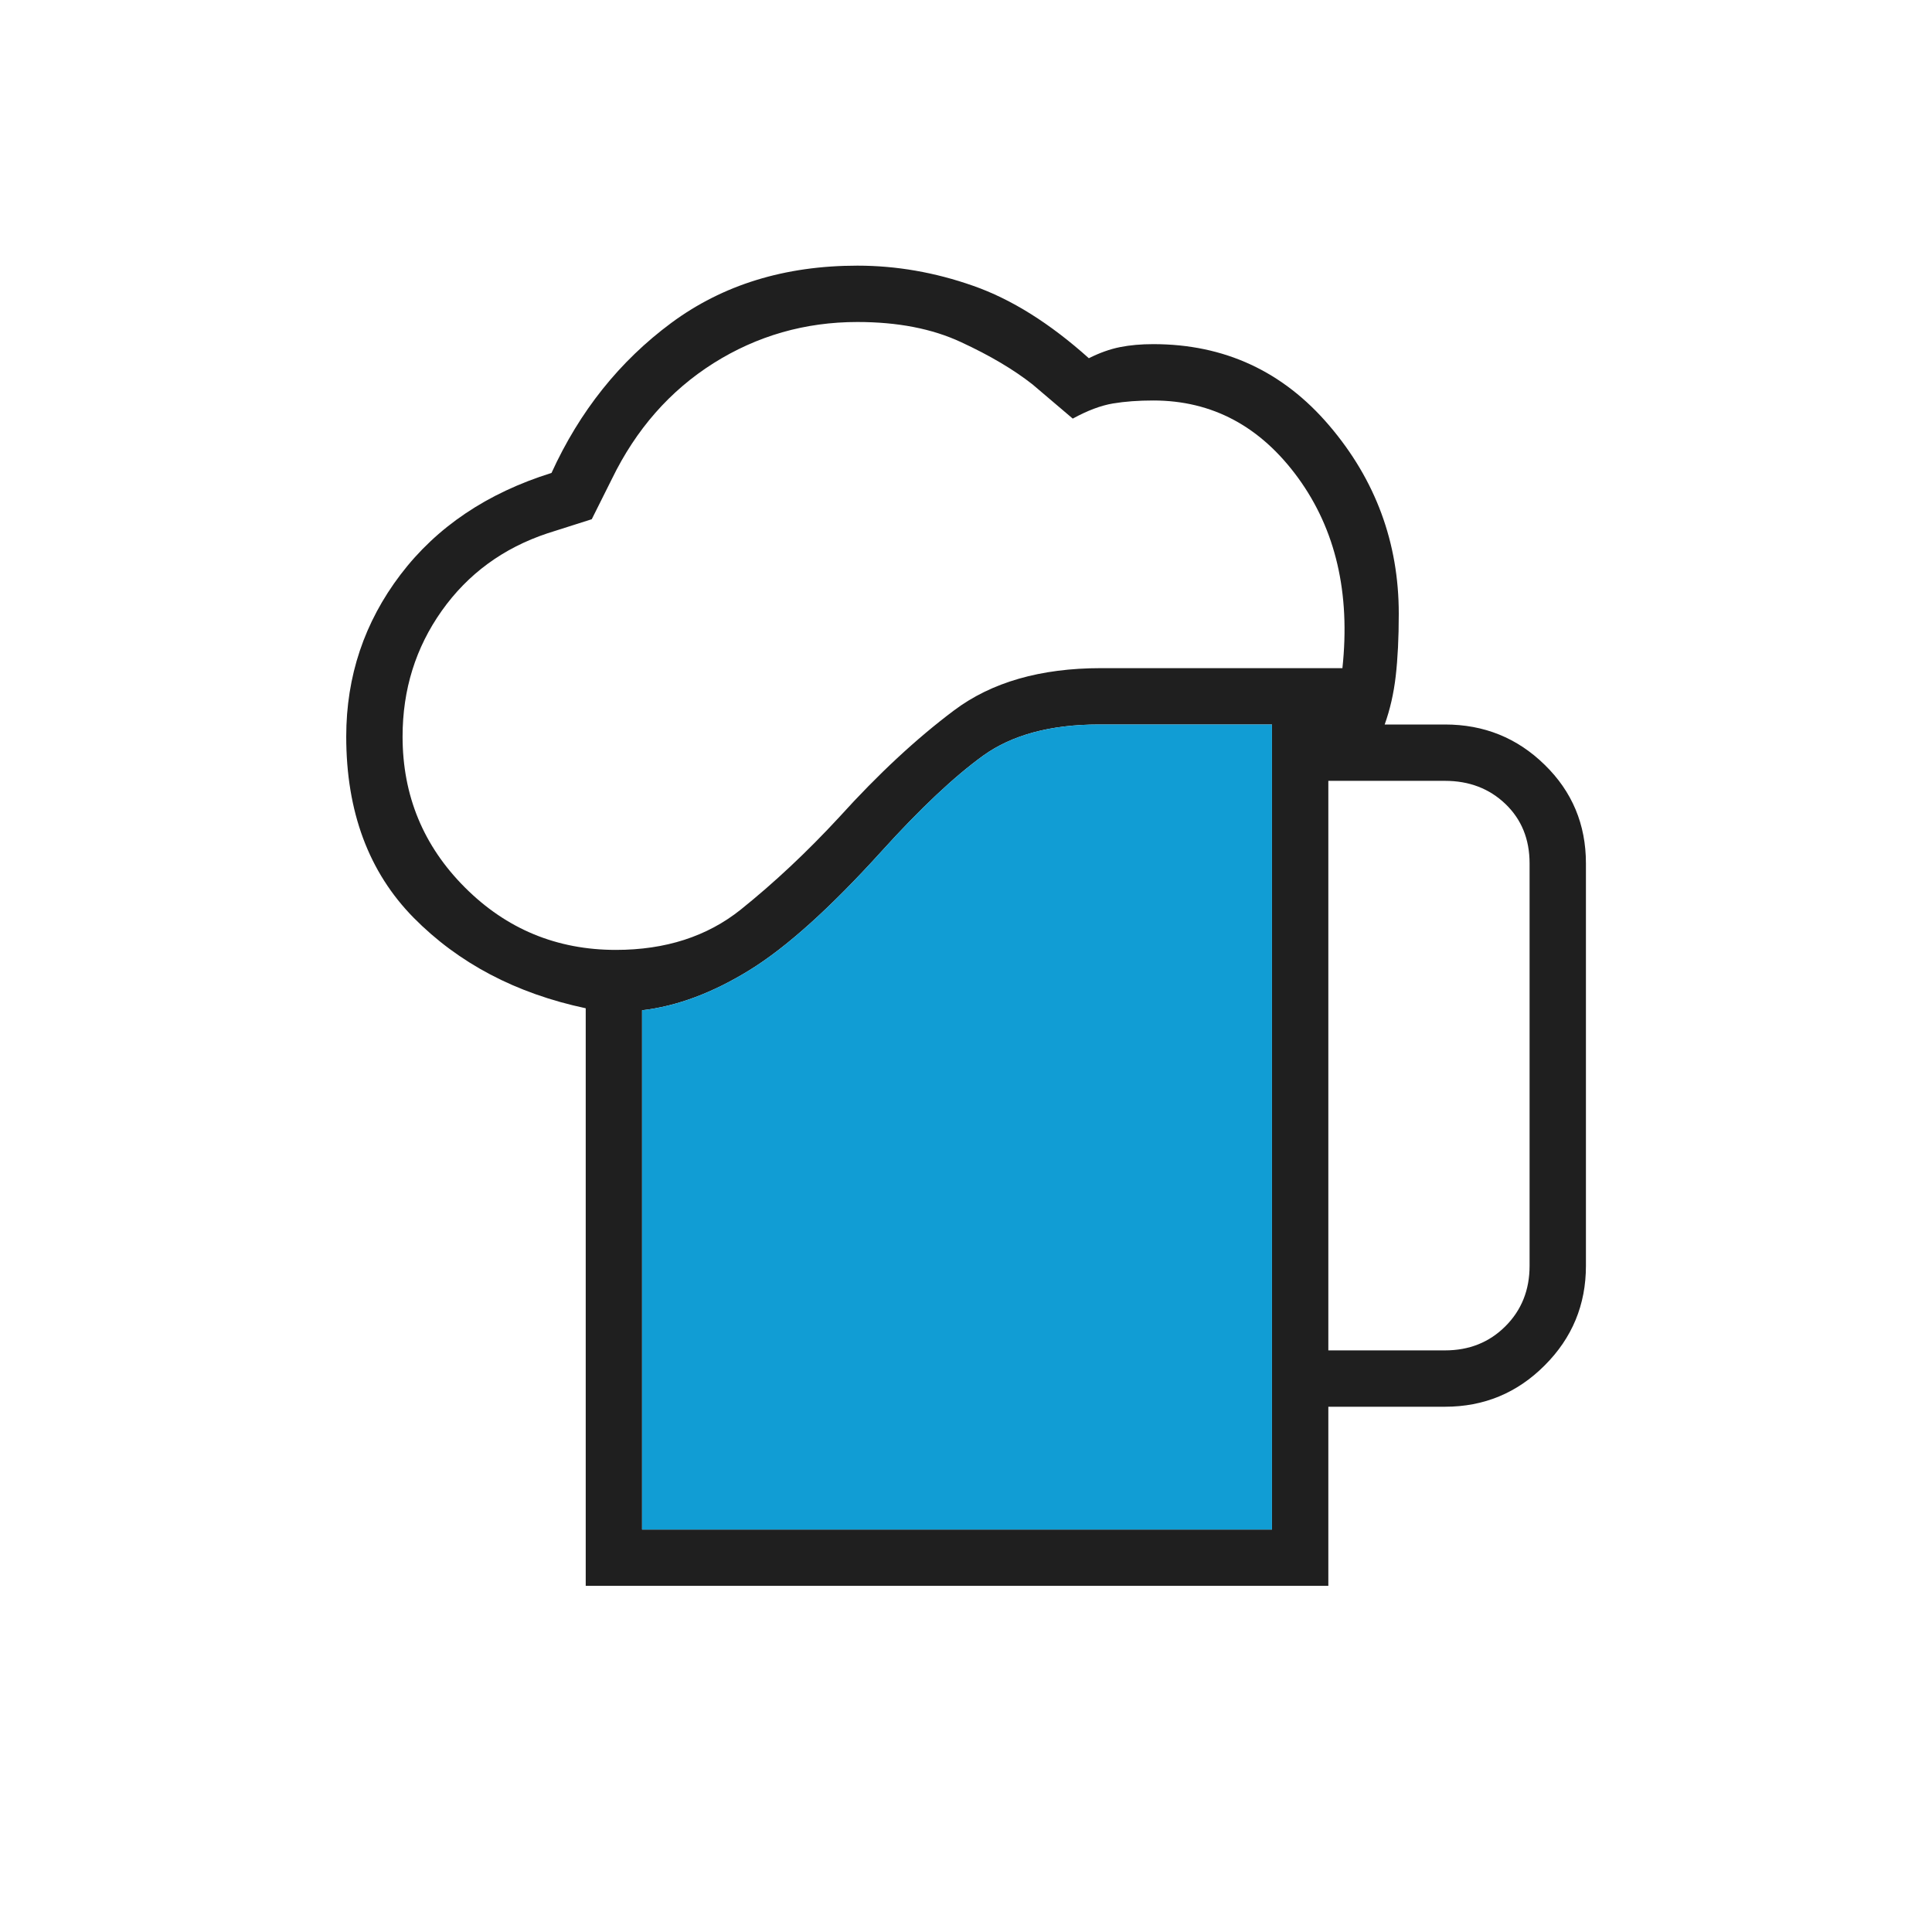
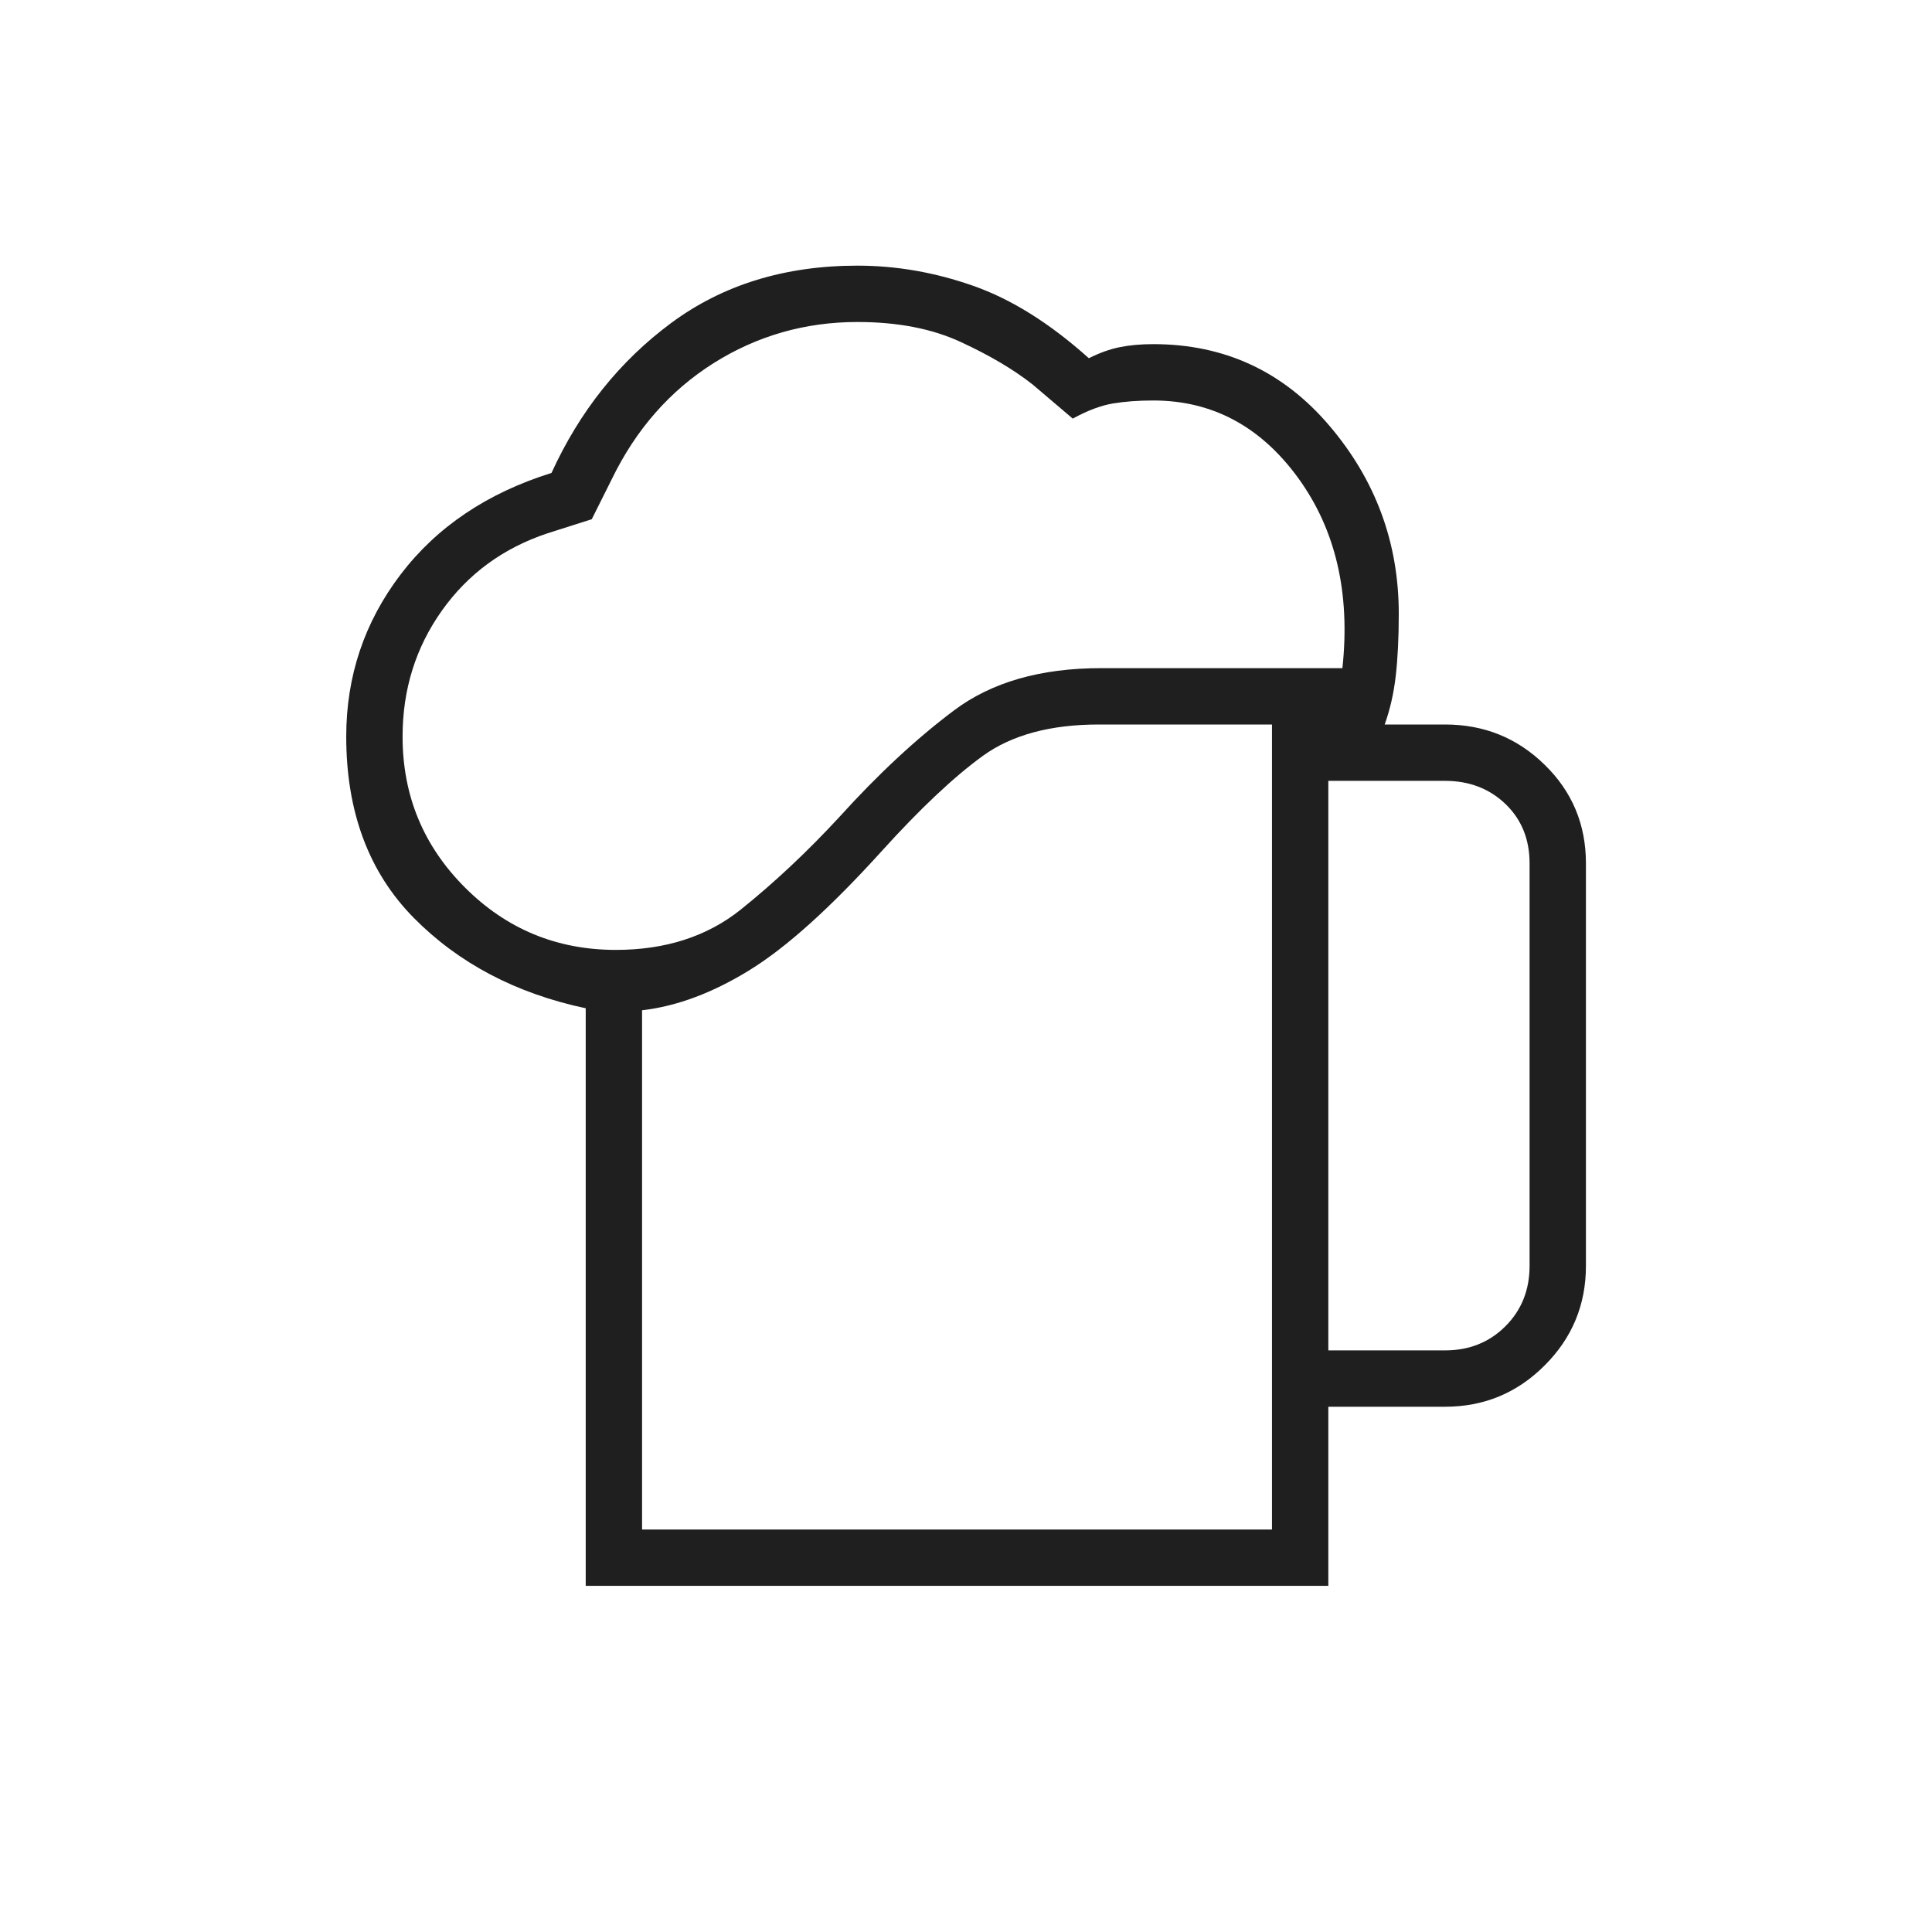
<svg xmlns="http://www.w3.org/2000/svg" width="24" height="24" viewBox="0 0 24 24" fill="none">
  <path d="M7.976 19H15.801V9H13.651C13.051 9 12.572 9.129 12.213 9.387C11.855 9.646 11.434 10.041 10.951 10.575C10.317 11.275 9.772 11.767 9.313 12.05C8.855 12.333 8.409 12.5 7.976 12.55V19ZM7.276 19.7V12.525C6.409 12.341 5.697 11.966 5.138 11.4C4.58 10.833 4.301 10.083 4.301 9.15C4.301 8.4 4.526 7.729 4.976 7.137C5.426 6.546 6.051 6.125 6.851 5.875C7.201 5.108 7.697 4.487 8.338 4.012C8.98 3.537 9.751 3.3 10.651 3.3C11.134 3.3 11.613 3.383 12.088 3.55C12.563 3.716 13.042 4.016 13.526 4.45C13.659 4.383 13.788 4.337 13.913 4.312C14.038 4.287 14.176 4.275 14.326 4.275C15.209 4.275 15.938 4.612 16.513 5.287C17.088 5.962 17.376 6.741 17.376 7.625C17.376 7.925 17.363 8.183 17.338 8.4C17.313 8.616 17.267 8.816 17.201 9H17.951C18.434 9 18.847 9.166 19.188 9.5C19.53 9.833 19.701 10.242 19.701 10.725V15.725C19.701 16.208 19.53 16.621 19.188 16.962C18.847 17.304 18.434 17.475 17.951 17.475H16.501V19.7H7.276ZM5.001 9.15C5.001 9.883 5.259 10.508 5.776 11.025C6.292 11.541 6.917 11.8 7.651 11.8C8.267 11.8 8.784 11.633 9.201 11.3C9.617 10.966 10.026 10.583 10.426 10.15C10.909 9.616 11.384 9.175 11.851 8.825C12.317 8.475 12.926 8.3 13.676 8.3H16.676C16.776 7.366 16.592 6.579 16.126 5.937C15.659 5.296 15.059 4.975 14.326 4.975C14.142 4.975 13.976 4.987 13.826 5.012C13.676 5.037 13.509 5.1 13.326 5.2L12.826 4.775C12.592 4.591 12.297 4.416 11.938 4.25C11.58 4.083 11.151 4 10.651 4C10.001 4 9.405 4.171 8.863 4.512C8.322 4.854 7.901 5.333 7.601 5.95L7.351 6.45L6.801 6.625C6.251 6.808 5.813 7.129 5.488 7.587C5.163 8.046 5.001 8.566 5.001 9.15ZM16.501 16.775H17.951C18.251 16.775 18.501 16.675 18.701 16.475C18.901 16.275 19.001 16.025 19.001 15.725V10.725C19.001 10.425 18.901 10.179 18.701 9.987C18.501 9.796 18.251 9.7 17.951 9.7H16.501V16.775Z" fill="#1F1F1F" />
-   <path d="M7.976 19H15.801V9H13.651C13.051 9 12.572 9.129 12.213 9.387C11.855 9.646 11.434 10.041 10.951 10.575C10.317 11.275 9.772 11.767 9.313 12.05C8.855 12.333 8.409 12.5 7.976 12.55V19Z" fill="#119DD4" />
</svg>